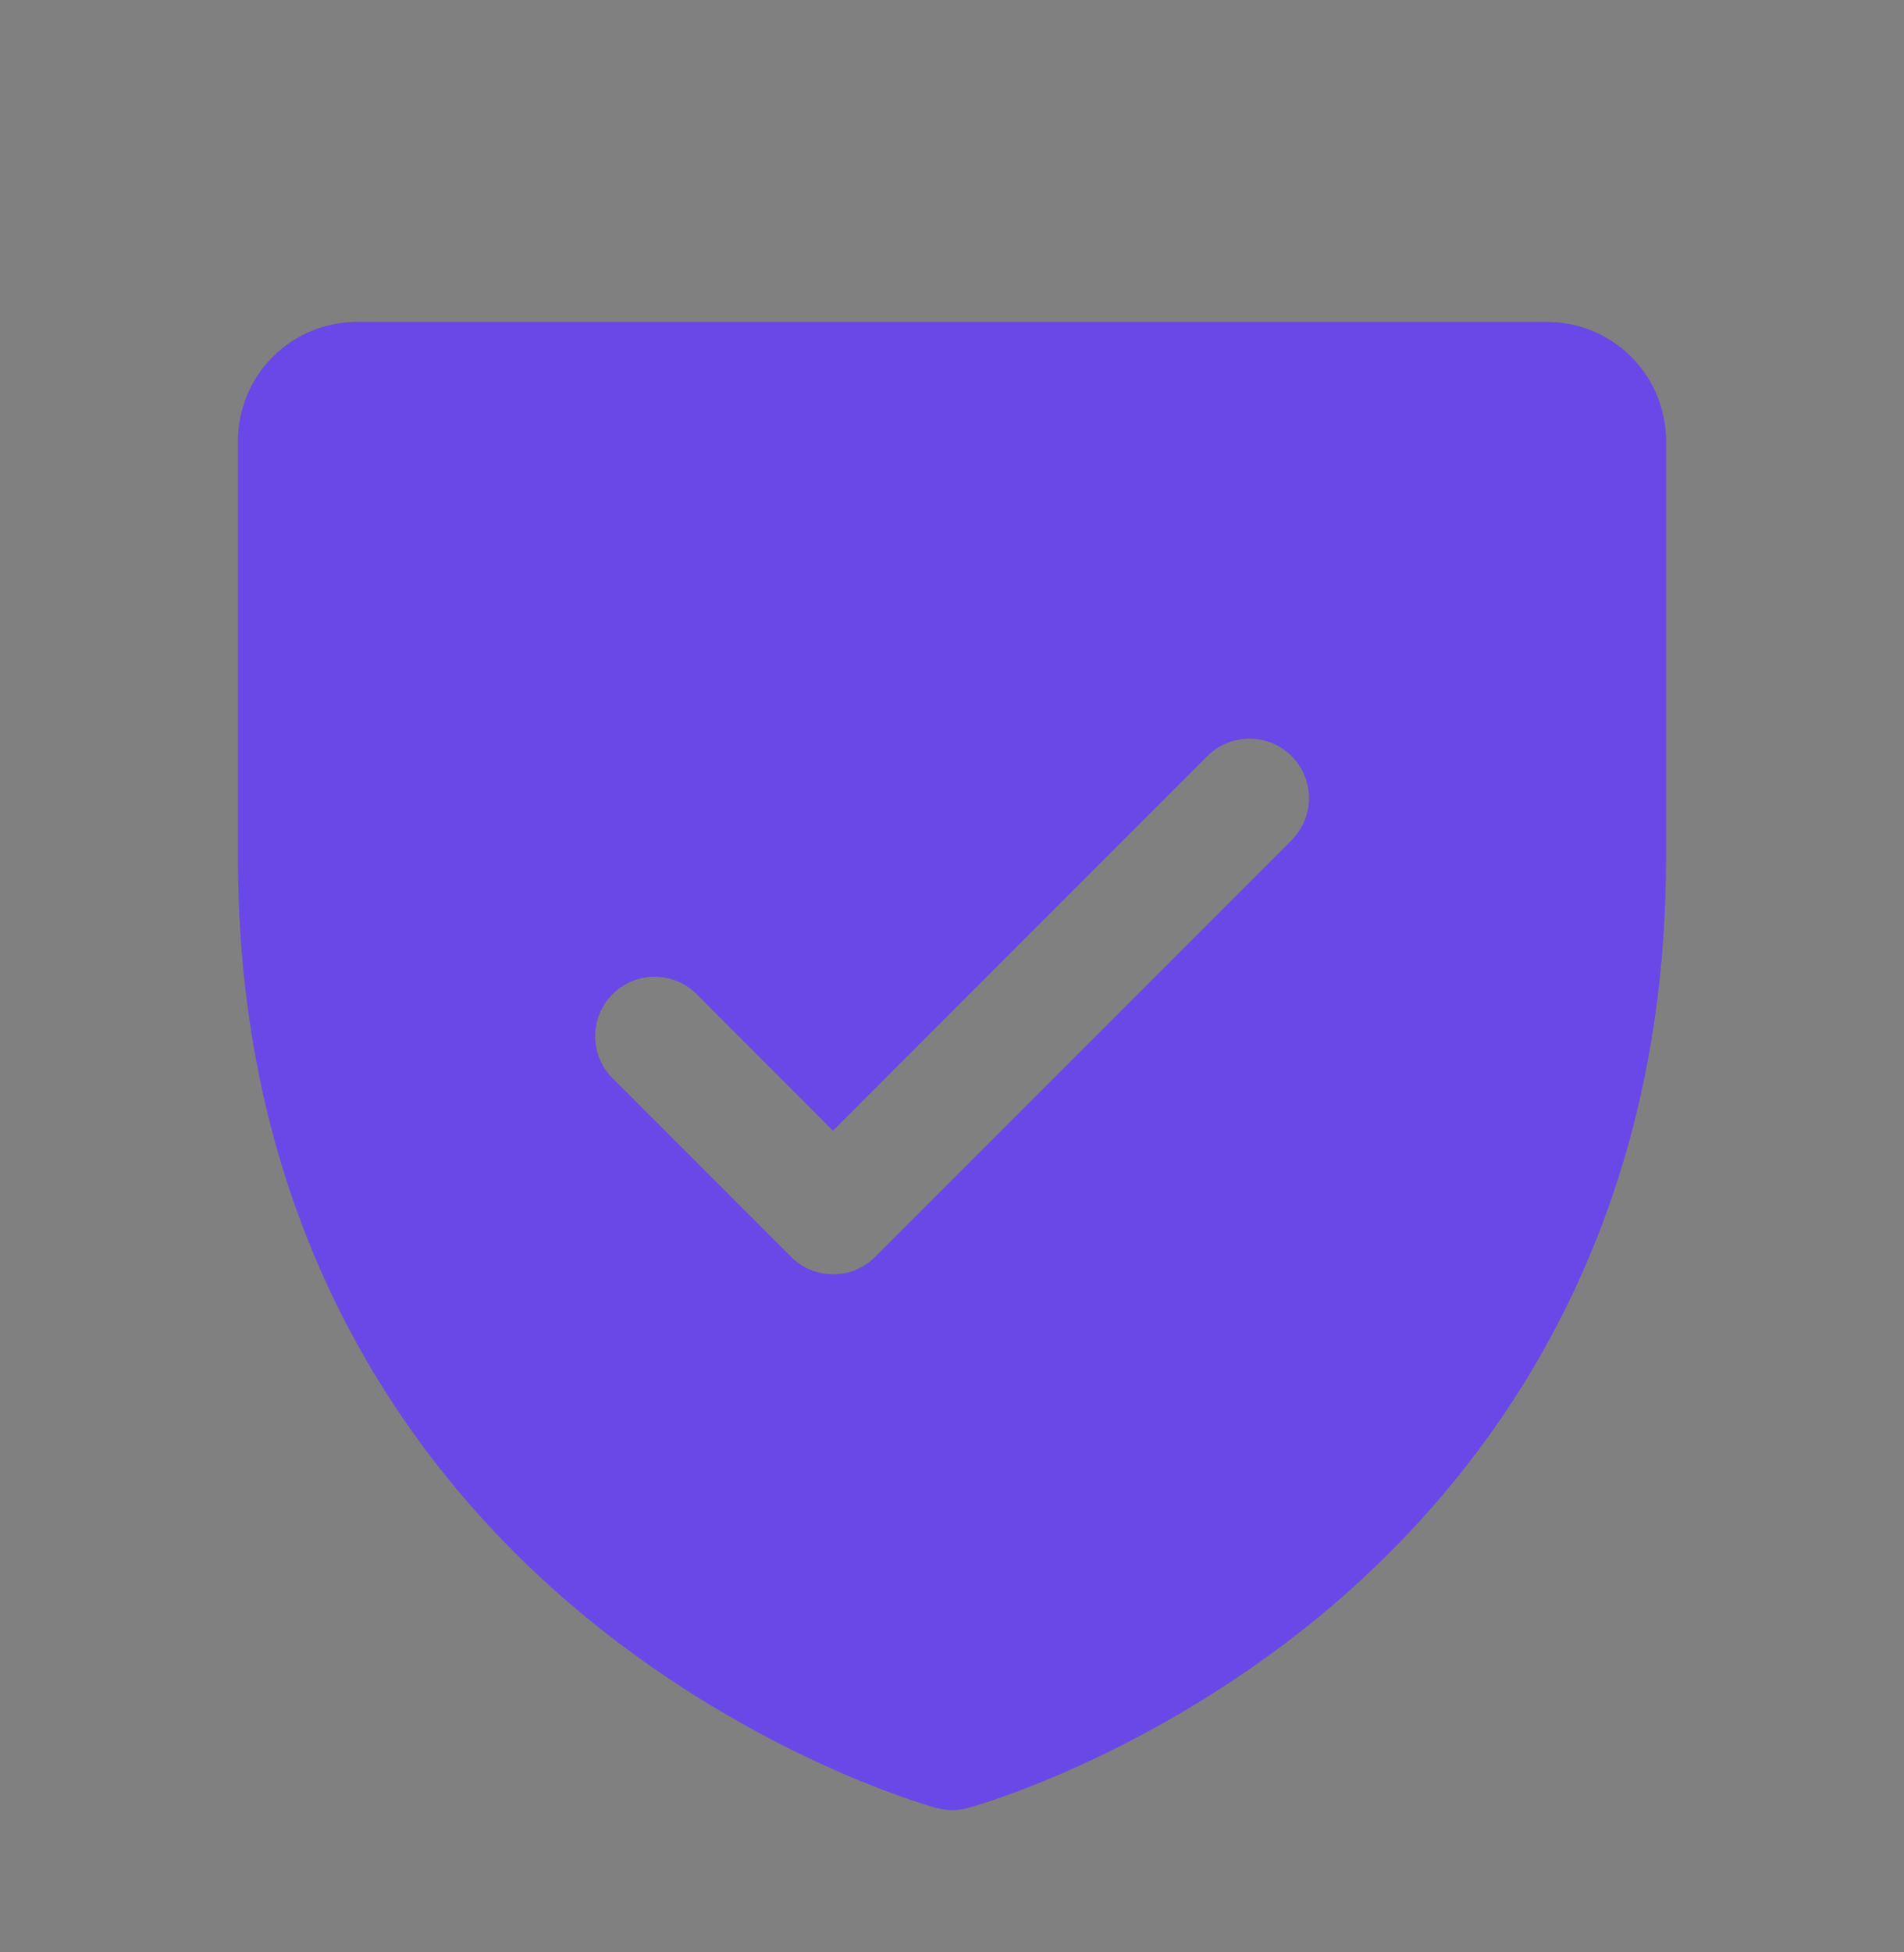
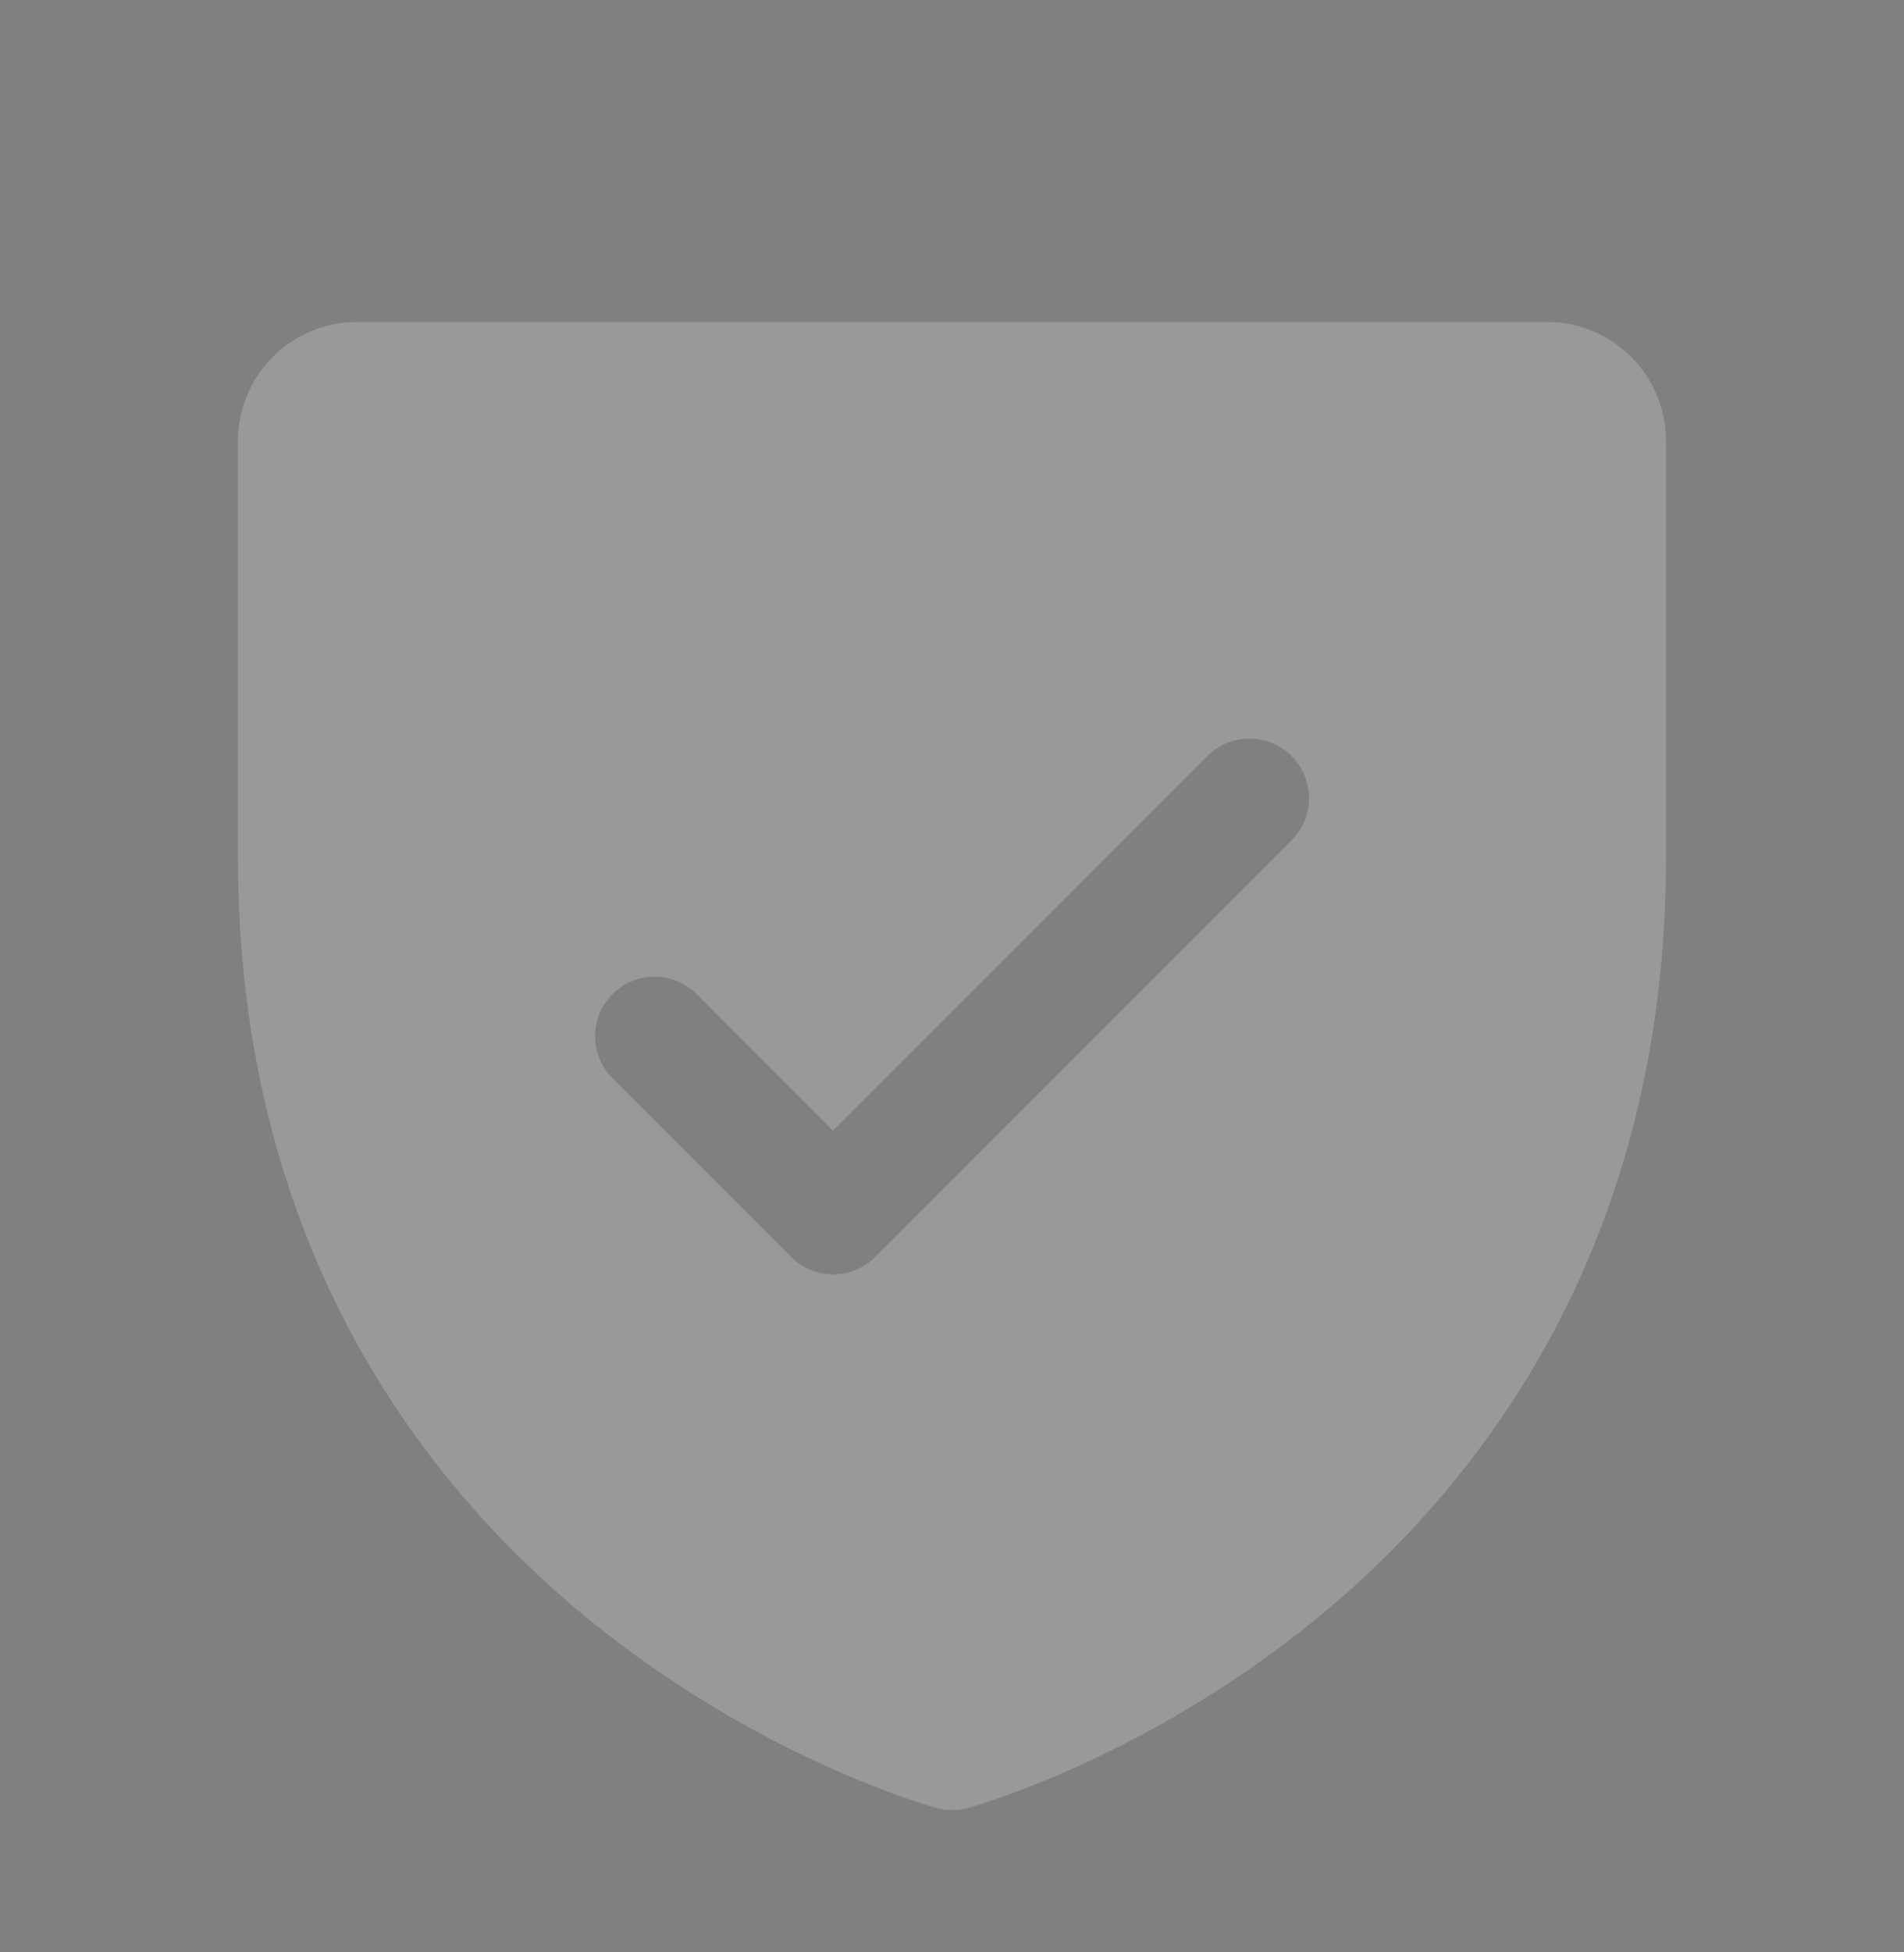
<svg xmlns="http://www.w3.org/2000/svg" width="40" height="41" viewBox="0 0 40 41" fill="none">
  <rect x="0" y="0" width="40" height="41" fill="#808080" stroke="none" />
-   <path d="M32.5 6.761H7.5C6.837 6.761 6.201 7.024 5.732 7.493C5.263 7.962 5 8.598 5 9.261V18.011C5 26.248 8.988 31.24 12.333 33.978C15.936 36.925 19.52 37.925 19.677 37.967C19.891 38.025 20.118 38.025 20.333 37.967C20.489 37.925 24.069 36.925 27.677 33.978C31.012 31.24 35 26.248 35 18.011V9.261C35 8.598 34.737 7.962 34.268 7.493C33.799 7.024 33.163 6.761 32.5 6.761ZM27.137 17.645L18.387 26.395C18.271 26.511 18.134 26.604 17.982 26.666C17.83 26.729 17.667 26.762 17.503 26.762C17.339 26.762 17.176 26.729 17.024 26.666C16.873 26.604 16.735 26.511 16.619 26.395L12.869 22.645C12.634 22.411 12.502 22.092 12.502 21.761C12.502 21.429 12.634 21.111 12.869 20.876C13.103 20.642 13.421 20.51 13.753 20.51C14.085 20.51 14.403 20.642 14.637 20.876L17.5 23.744L25.366 15.876C25.482 15.76 25.62 15.668 25.771 15.605C25.923 15.542 26.086 15.51 26.25 15.51C26.414 15.51 26.577 15.542 26.729 15.605C26.88 15.668 27.018 15.76 27.134 15.876C27.25 15.992 27.343 16.13 27.405 16.282C27.468 16.434 27.501 16.596 27.501 16.761C27.501 16.925 27.468 17.088 27.405 17.239C27.343 17.391 27.25 17.529 27.134 17.645H27.137Z" fill="#451AE2" />
  <path d="M32.5 6.761H7.5C6.837 6.761 6.201 7.024 5.732 7.493C5.263 7.962 5 8.598 5 9.261V18.011C5 26.248 8.988 31.24 12.333 33.978C15.936 36.925 19.52 37.925 19.677 37.967C19.891 38.025 20.118 38.025 20.333 37.967C20.489 37.925 24.069 36.925 27.677 33.978C31.012 31.24 35 26.248 35 18.011V9.261C35 8.598 34.737 7.962 34.268 7.493C33.799 7.024 33.163 6.761 32.5 6.761ZM27.137 17.645L18.387 26.395C18.271 26.511 18.134 26.604 17.982 26.666C17.83 26.729 17.667 26.762 17.503 26.762C17.339 26.762 17.176 26.729 17.024 26.666C16.873 26.604 16.735 26.511 16.619 26.395L12.869 22.645C12.634 22.411 12.502 22.092 12.502 21.761C12.502 21.429 12.634 21.111 12.869 20.876C13.103 20.642 13.421 20.51 13.753 20.51C14.085 20.51 14.403 20.642 14.637 20.876L17.5 23.744L25.366 15.876C25.482 15.76 25.62 15.668 25.771 15.605C25.923 15.542 26.086 15.51 26.25 15.51C26.414 15.51 26.577 15.542 26.729 15.605C26.88 15.668 27.018 15.76 27.134 15.876C27.25 15.992 27.343 16.13 27.405 16.282C27.468 16.434 27.501 16.596 27.501 16.761C27.501 16.925 27.468 17.088 27.405 17.239C27.343 17.391 27.25 17.529 27.134 17.645H27.137Z" fill="white" fill-opacity="0.2" />
</svg>